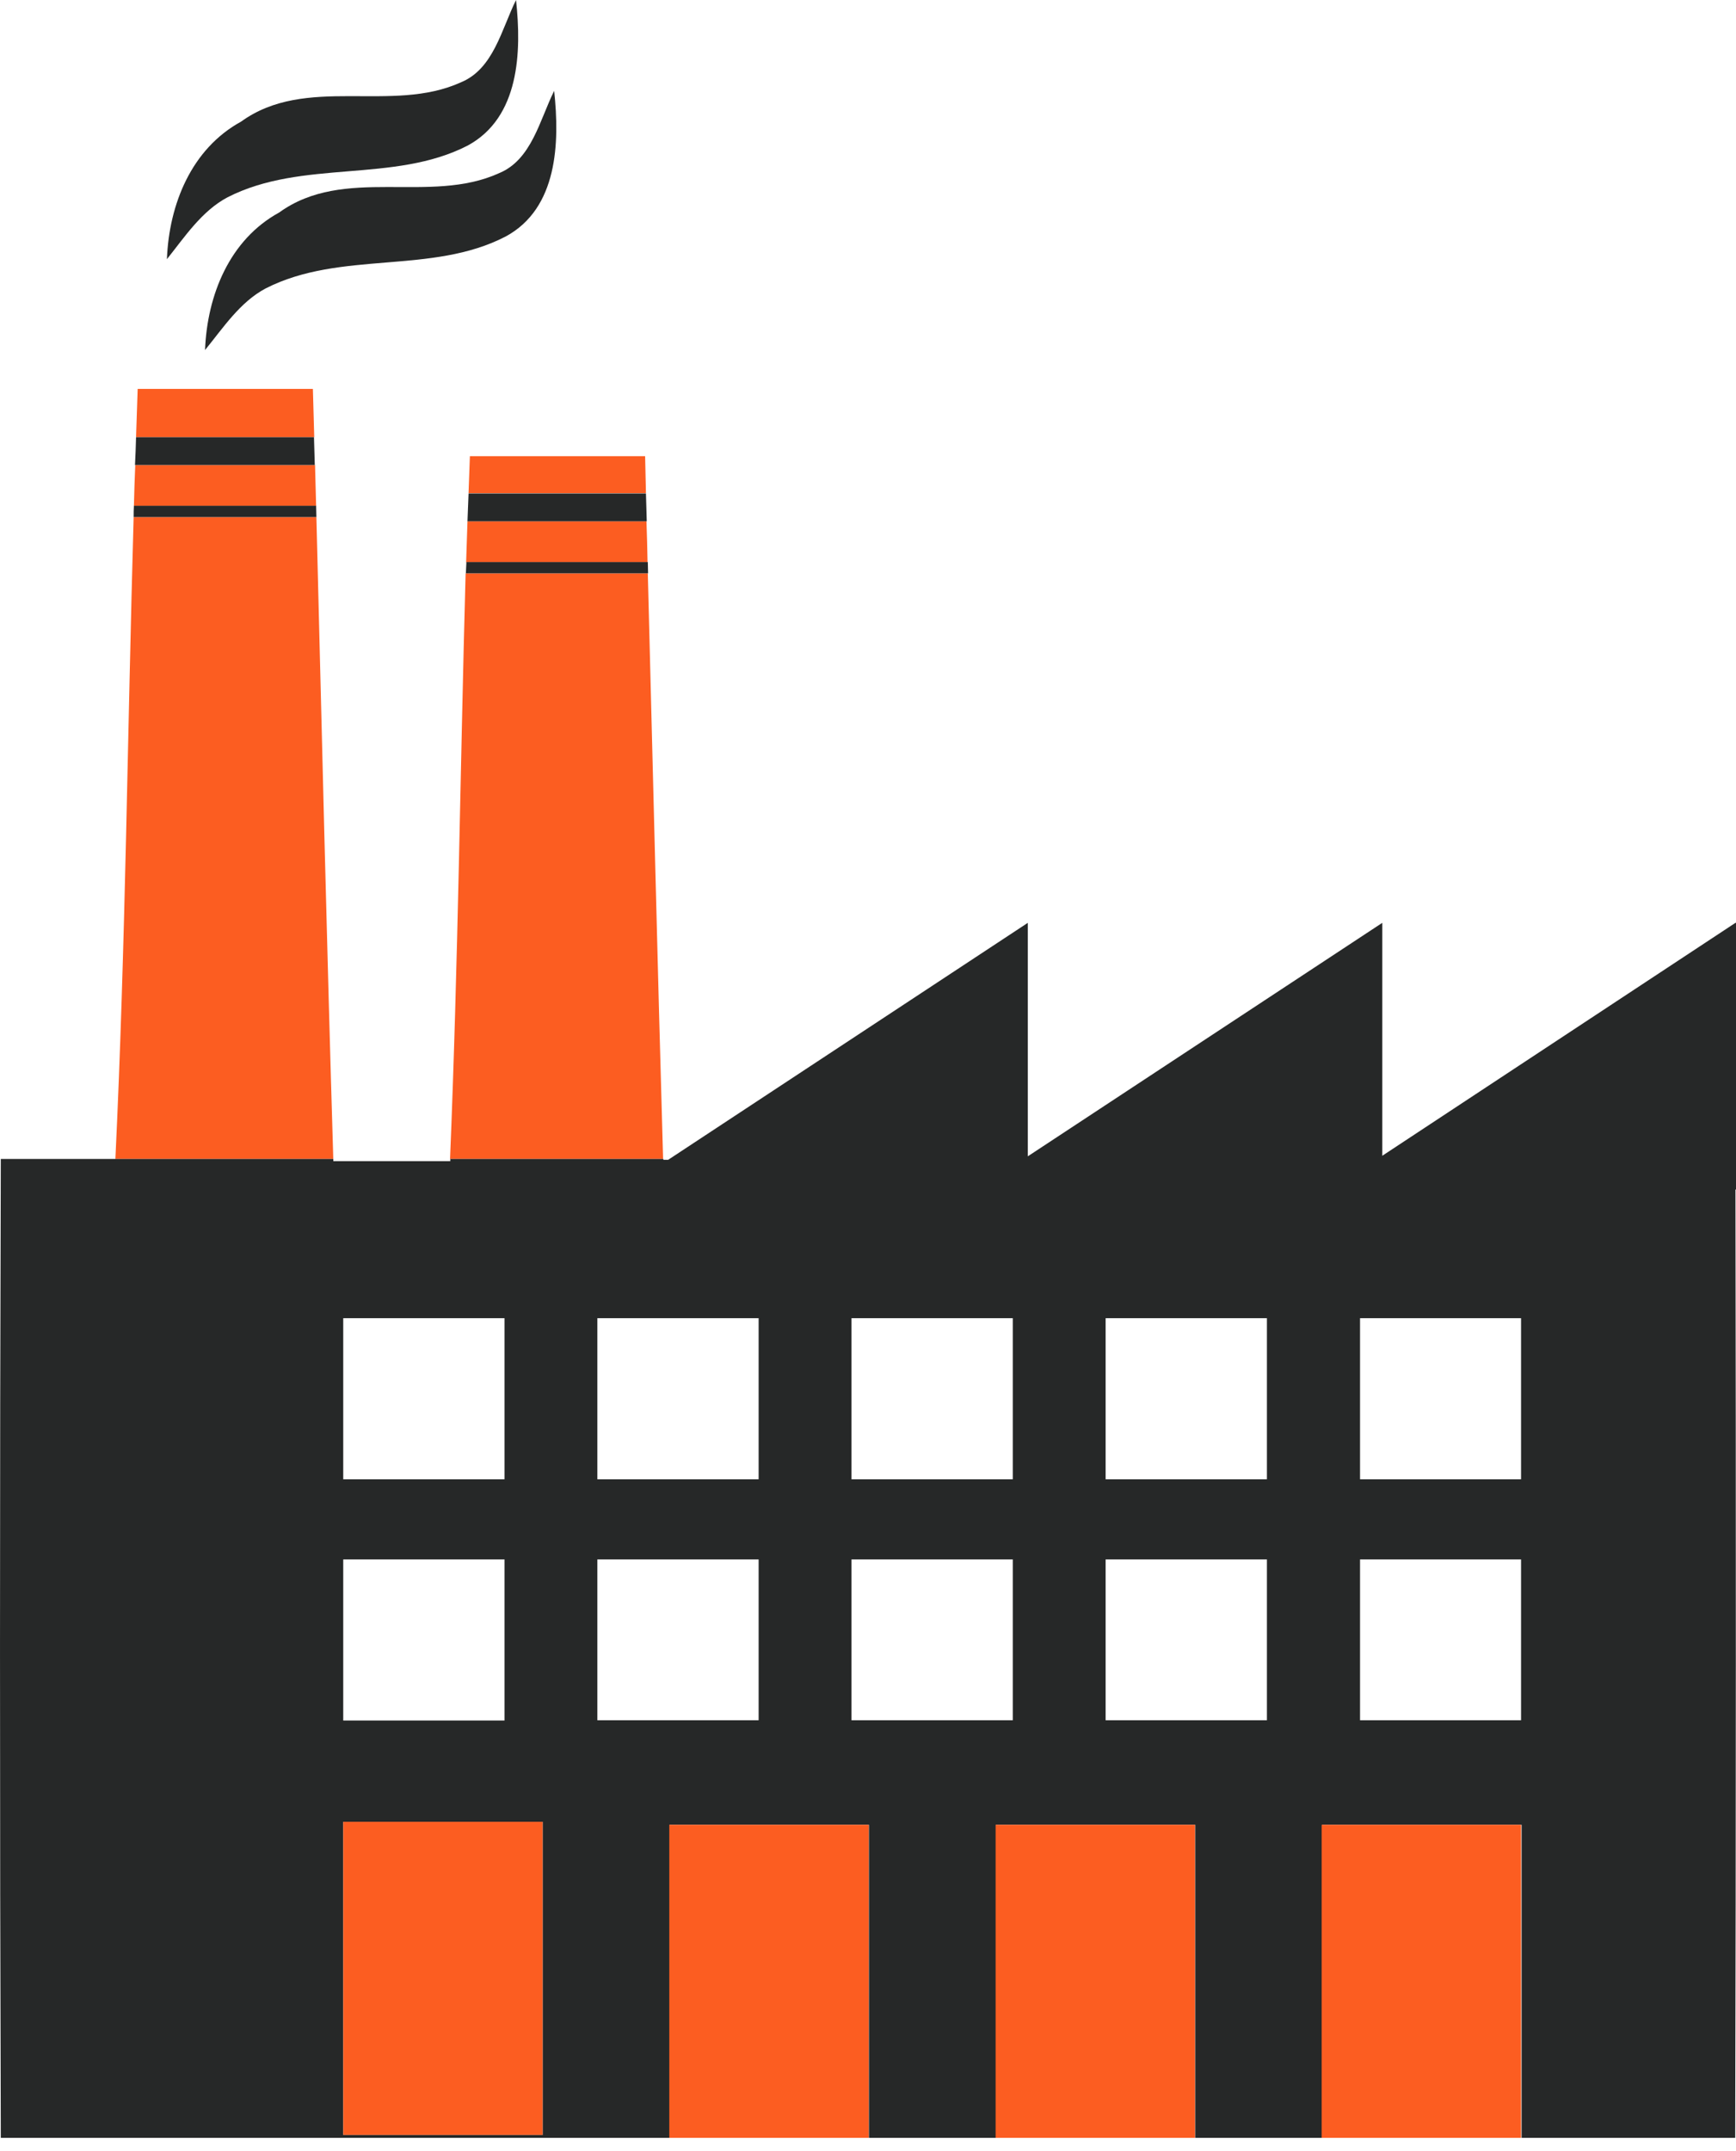
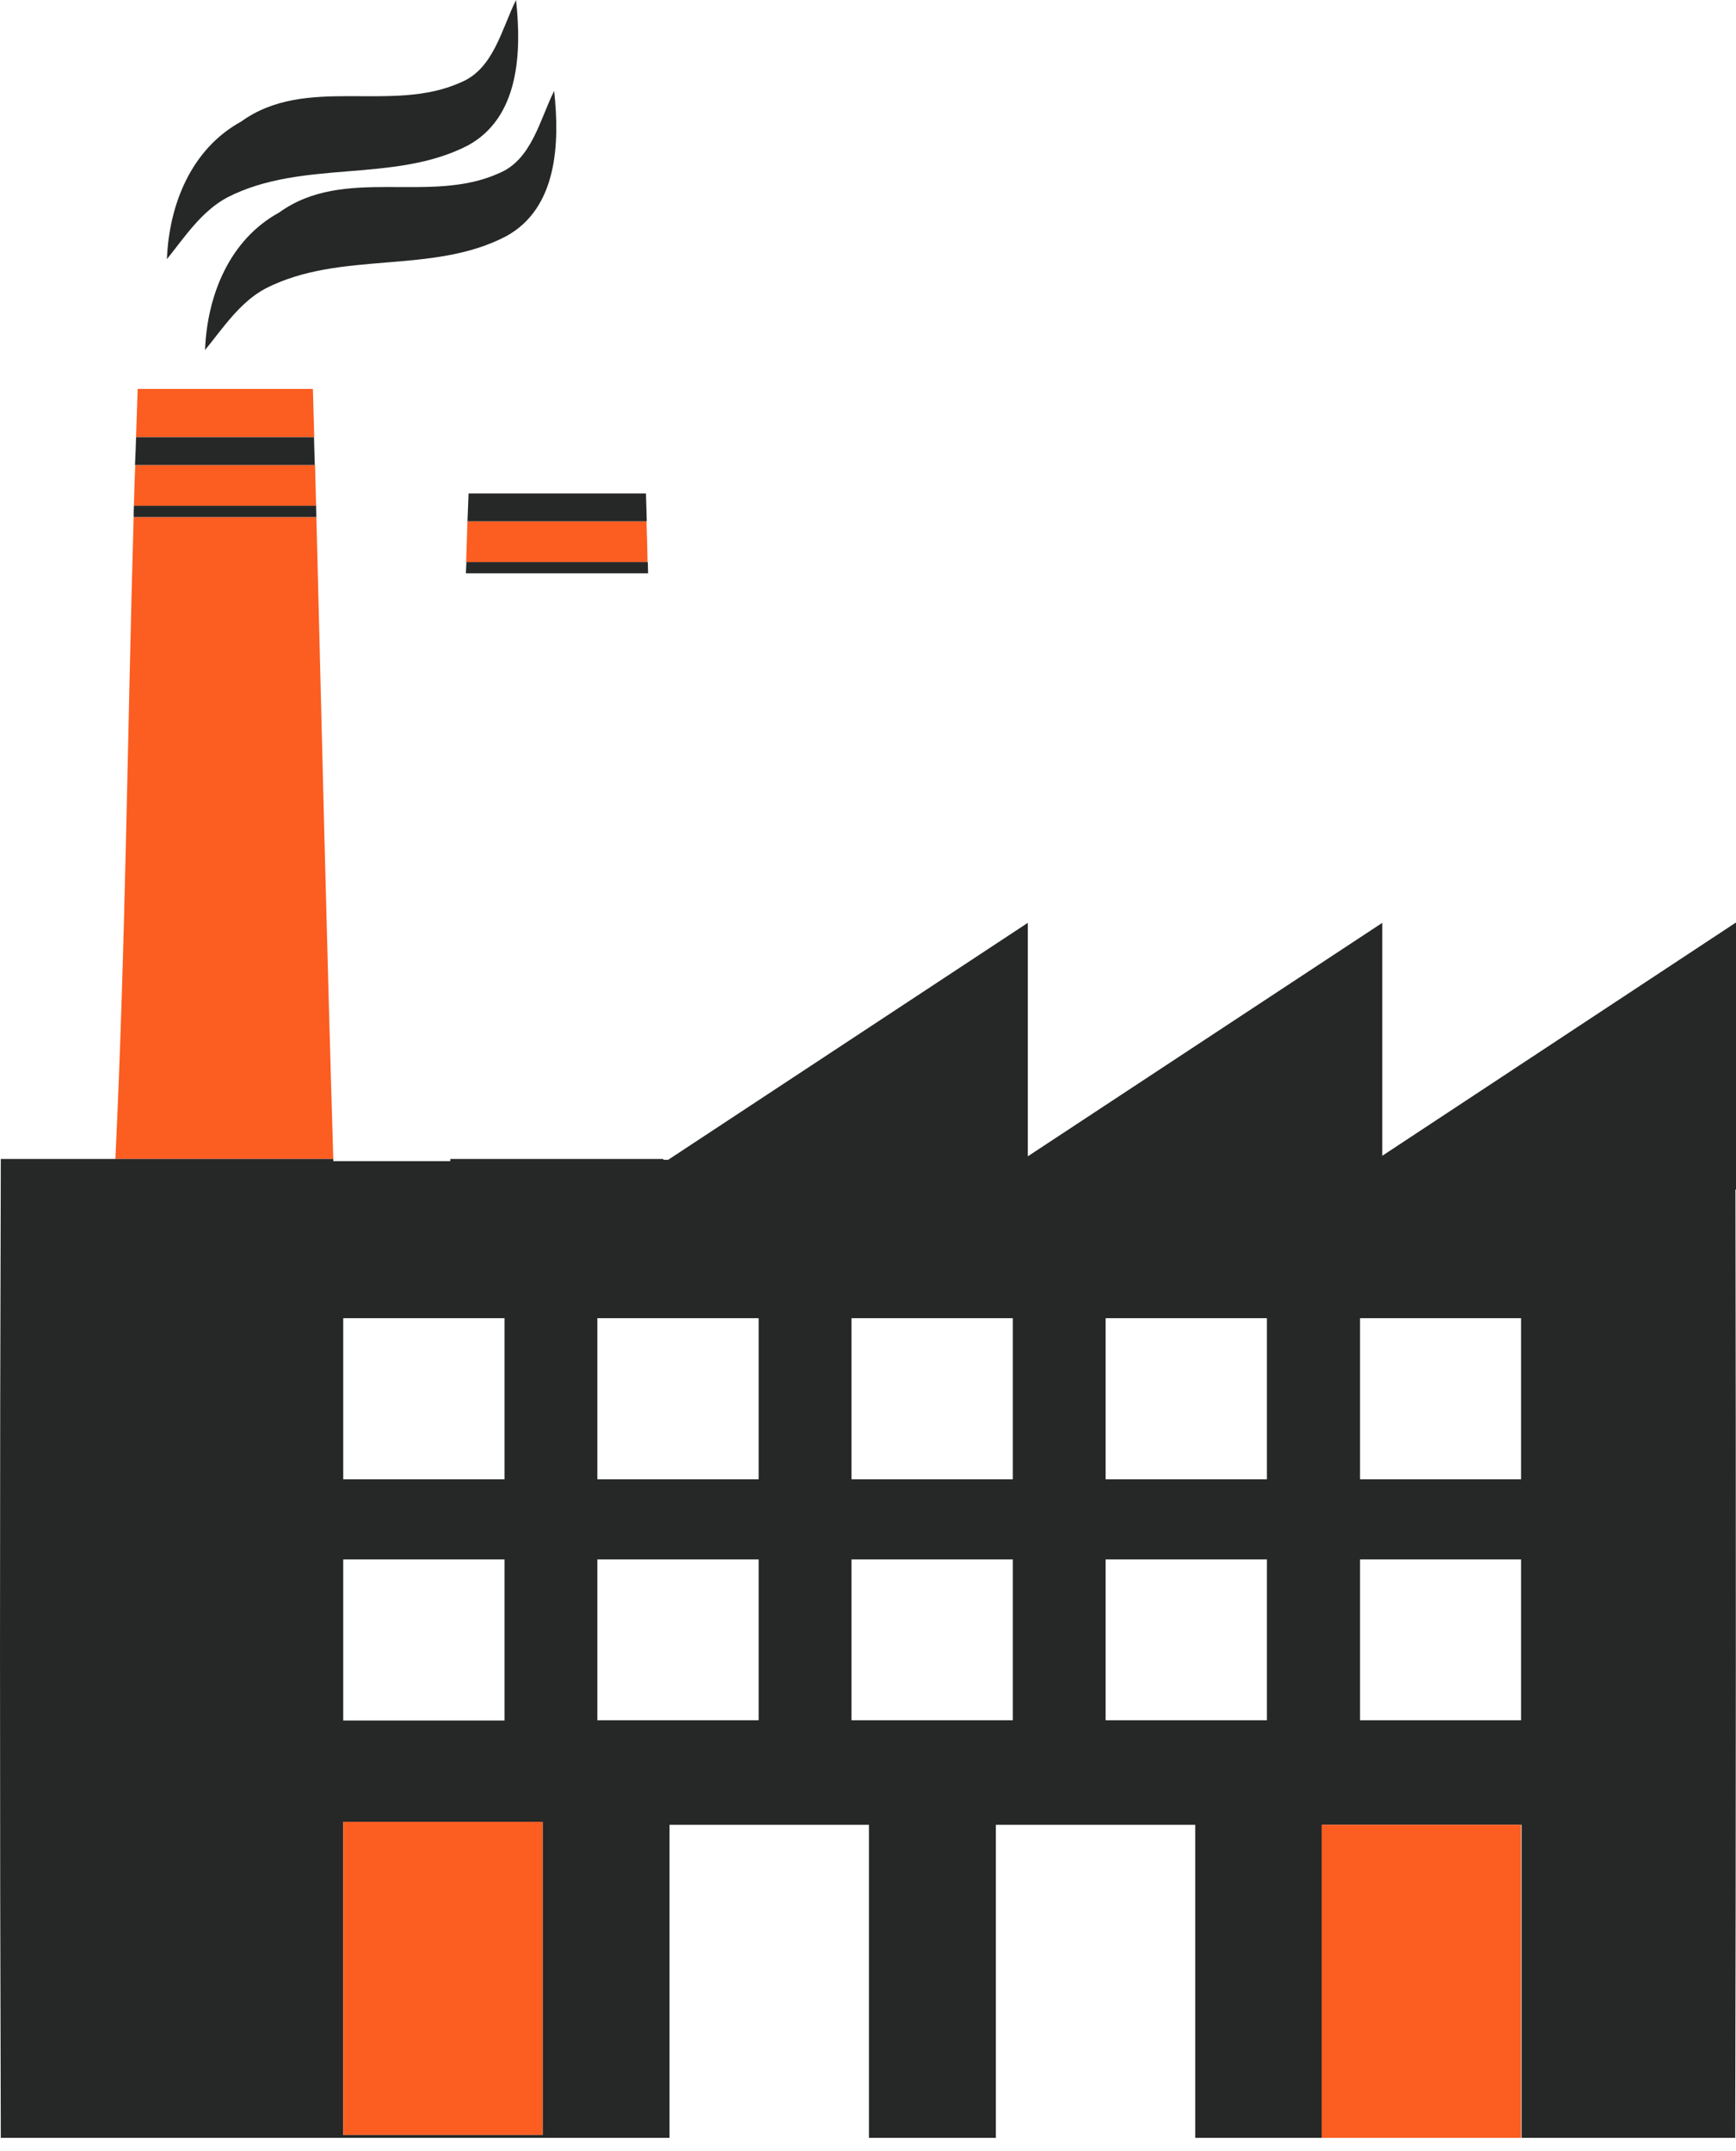
<svg xmlns="http://www.w3.org/2000/svg" width="67" height="83" viewBox="0 0 67 83" fill="none">
  <path d="M10.253 11.129C13.153 9.65 16.664 10.611 19.523 9.122C21.522 8.036 21.605 5.513 21.387 3.506C20.828 4.633 20.517 6.164 19.264 6.681C16.582 7.902 13.288 6.381 10.771 8.202C8.866 9.246 7.996 11.377 7.913 13.507C8.607 12.659 9.259 11.656 10.253 11.129Z" fill="#262828" />
  <path d="M8.783 7.612C11.683 6.133 15.194 7.085 18.052 5.616C20.051 4.53 20.134 2.006 19.916 -3.05176e-05C19.357 1.127 19.047 2.658 17.793 3.175C15.111 4.396 11.817 2.875 9.301 4.695C7.395 5.74 6.525 7.871 6.442 10.001C7.136 9.132 7.788 8.139 8.783 7.612Z" fill="#262828" />
  <path d="M12.076 15.007C9.829 15.007 7.571 15.007 5.313 15.007C5.292 15.627 5.272 16.248 5.251 16.869H12.128C12.107 16.248 12.097 15.627 12.076 15.007Z" fill="#FC5D21" />
  <path d="M5.168 19.526H12.201C12.19 18.999 12.169 18.471 12.159 17.944H5.22C5.199 18.471 5.179 18.999 5.168 19.526Z" fill="#FC5D21" />
  <path d="M4.453 44.721H12.863C12.615 36.468 12.418 28.225 12.211 19.951H5.158C4.92 28.225 4.847 36.488 4.453 44.721Z" fill="#FC5D21" />
  <path d="M5.251 16.869C5.241 17.23 5.23 17.582 5.21 17.944H12.149C12.138 17.582 12.128 17.23 12.118 16.869H5.251Z" fill="#262828" />
  <path d="M5.158 19.951H12.211C12.211 19.806 12.201 19.661 12.201 19.516H5.168C5.158 19.671 5.158 19.806 5.158 19.951Z" fill="#262828" />
-   <path d="M17.369 44.721H25.592C25.375 37.192 25.199 29.673 25.002 22.123H17.97C17.762 29.673 17.68 37.212 17.369 44.721Z" fill="#FC5D21" />
-   <path d="M24.898 17.603C22.641 17.603 20.393 17.603 18.135 17.603C18.114 18.079 18.104 18.555 18.083 19.03H24.93C24.919 18.565 24.909 18.089 24.898 17.603Z" fill="#FC5D21" />
  <path d="M18.042 20.117C18.021 20.644 18.011 21.172 17.99 21.699H24.992C24.981 21.172 24.971 20.644 24.95 20.117H18.042Z" fill="#FC5D21" />
  <path d="M24.93 19.041H18.084C18.073 19.403 18.052 19.754 18.042 20.116H24.961C24.95 19.754 24.94 19.392 24.93 19.041Z" fill="#262828" />
  <path d="M17.98 22.123H25.012C25.012 21.978 25.002 21.833 25.002 21.689H18.001C17.99 21.844 17.99 21.978 17.98 22.123Z" fill="#262828" />
  <path d="M66.979 35.609L53.349 44.597V35.609L39.668 44.618V35.609L25.789 44.752H25.603C25.603 44.742 25.603 44.731 25.603 44.721H17.379C17.379 44.752 17.379 44.783 17.379 44.804H12.864C12.864 44.773 12.864 44.742 12.864 44.721H4.454C2.983 44.721 1.512 44.721 0.031 44.721C-0.01 57.339 -0.01 69.915 0.031 82.492H25.841V70.412H33.536V82.492H38.435V70.412H46.13V82.492H51.029V70.412H58.725V82.492H66.969C67 70.308 67 58.094 66.979 45.9H67V35.609H66.979ZM13.247 50.864H19.471V57.08H13.247V50.864ZM13.247 60.173H19.471V66.389H13.247V60.173ZM20.942 82.378H13.247V70.298H20.942V82.378ZM29.279 66.378H23.055V60.173H29.279V66.378ZM29.279 57.08H23.055V50.864H29.279V57.08ZM39.088 66.378H32.863V60.173H39.088V66.378ZM39.088 57.08H32.863V50.864H39.088V57.08ZM48.896 66.378H42.671V60.173H48.896V66.378ZM48.896 57.08H42.671V50.864H48.896V57.08ZM58.704 66.378H52.49V60.173H58.704V66.378ZM58.704 57.08H52.49V50.864H58.704V57.08Z" fill="#262828" />
  <path d="M20.942 70.298H13.247V82.378H20.942V70.298Z" fill="#FC5D21" />
  <path d="M58.704 70.412H51.009V82.492H58.704V70.412Z" fill="#FC5D21" />
-   <path d="M46.12 70.412H38.425V82.492H46.12V70.412Z" fill="#FC5D21" />
-   <path d="M33.526 70.412H25.831V82.492H33.526V70.412Z" fill="#FC5D21" />
</svg>